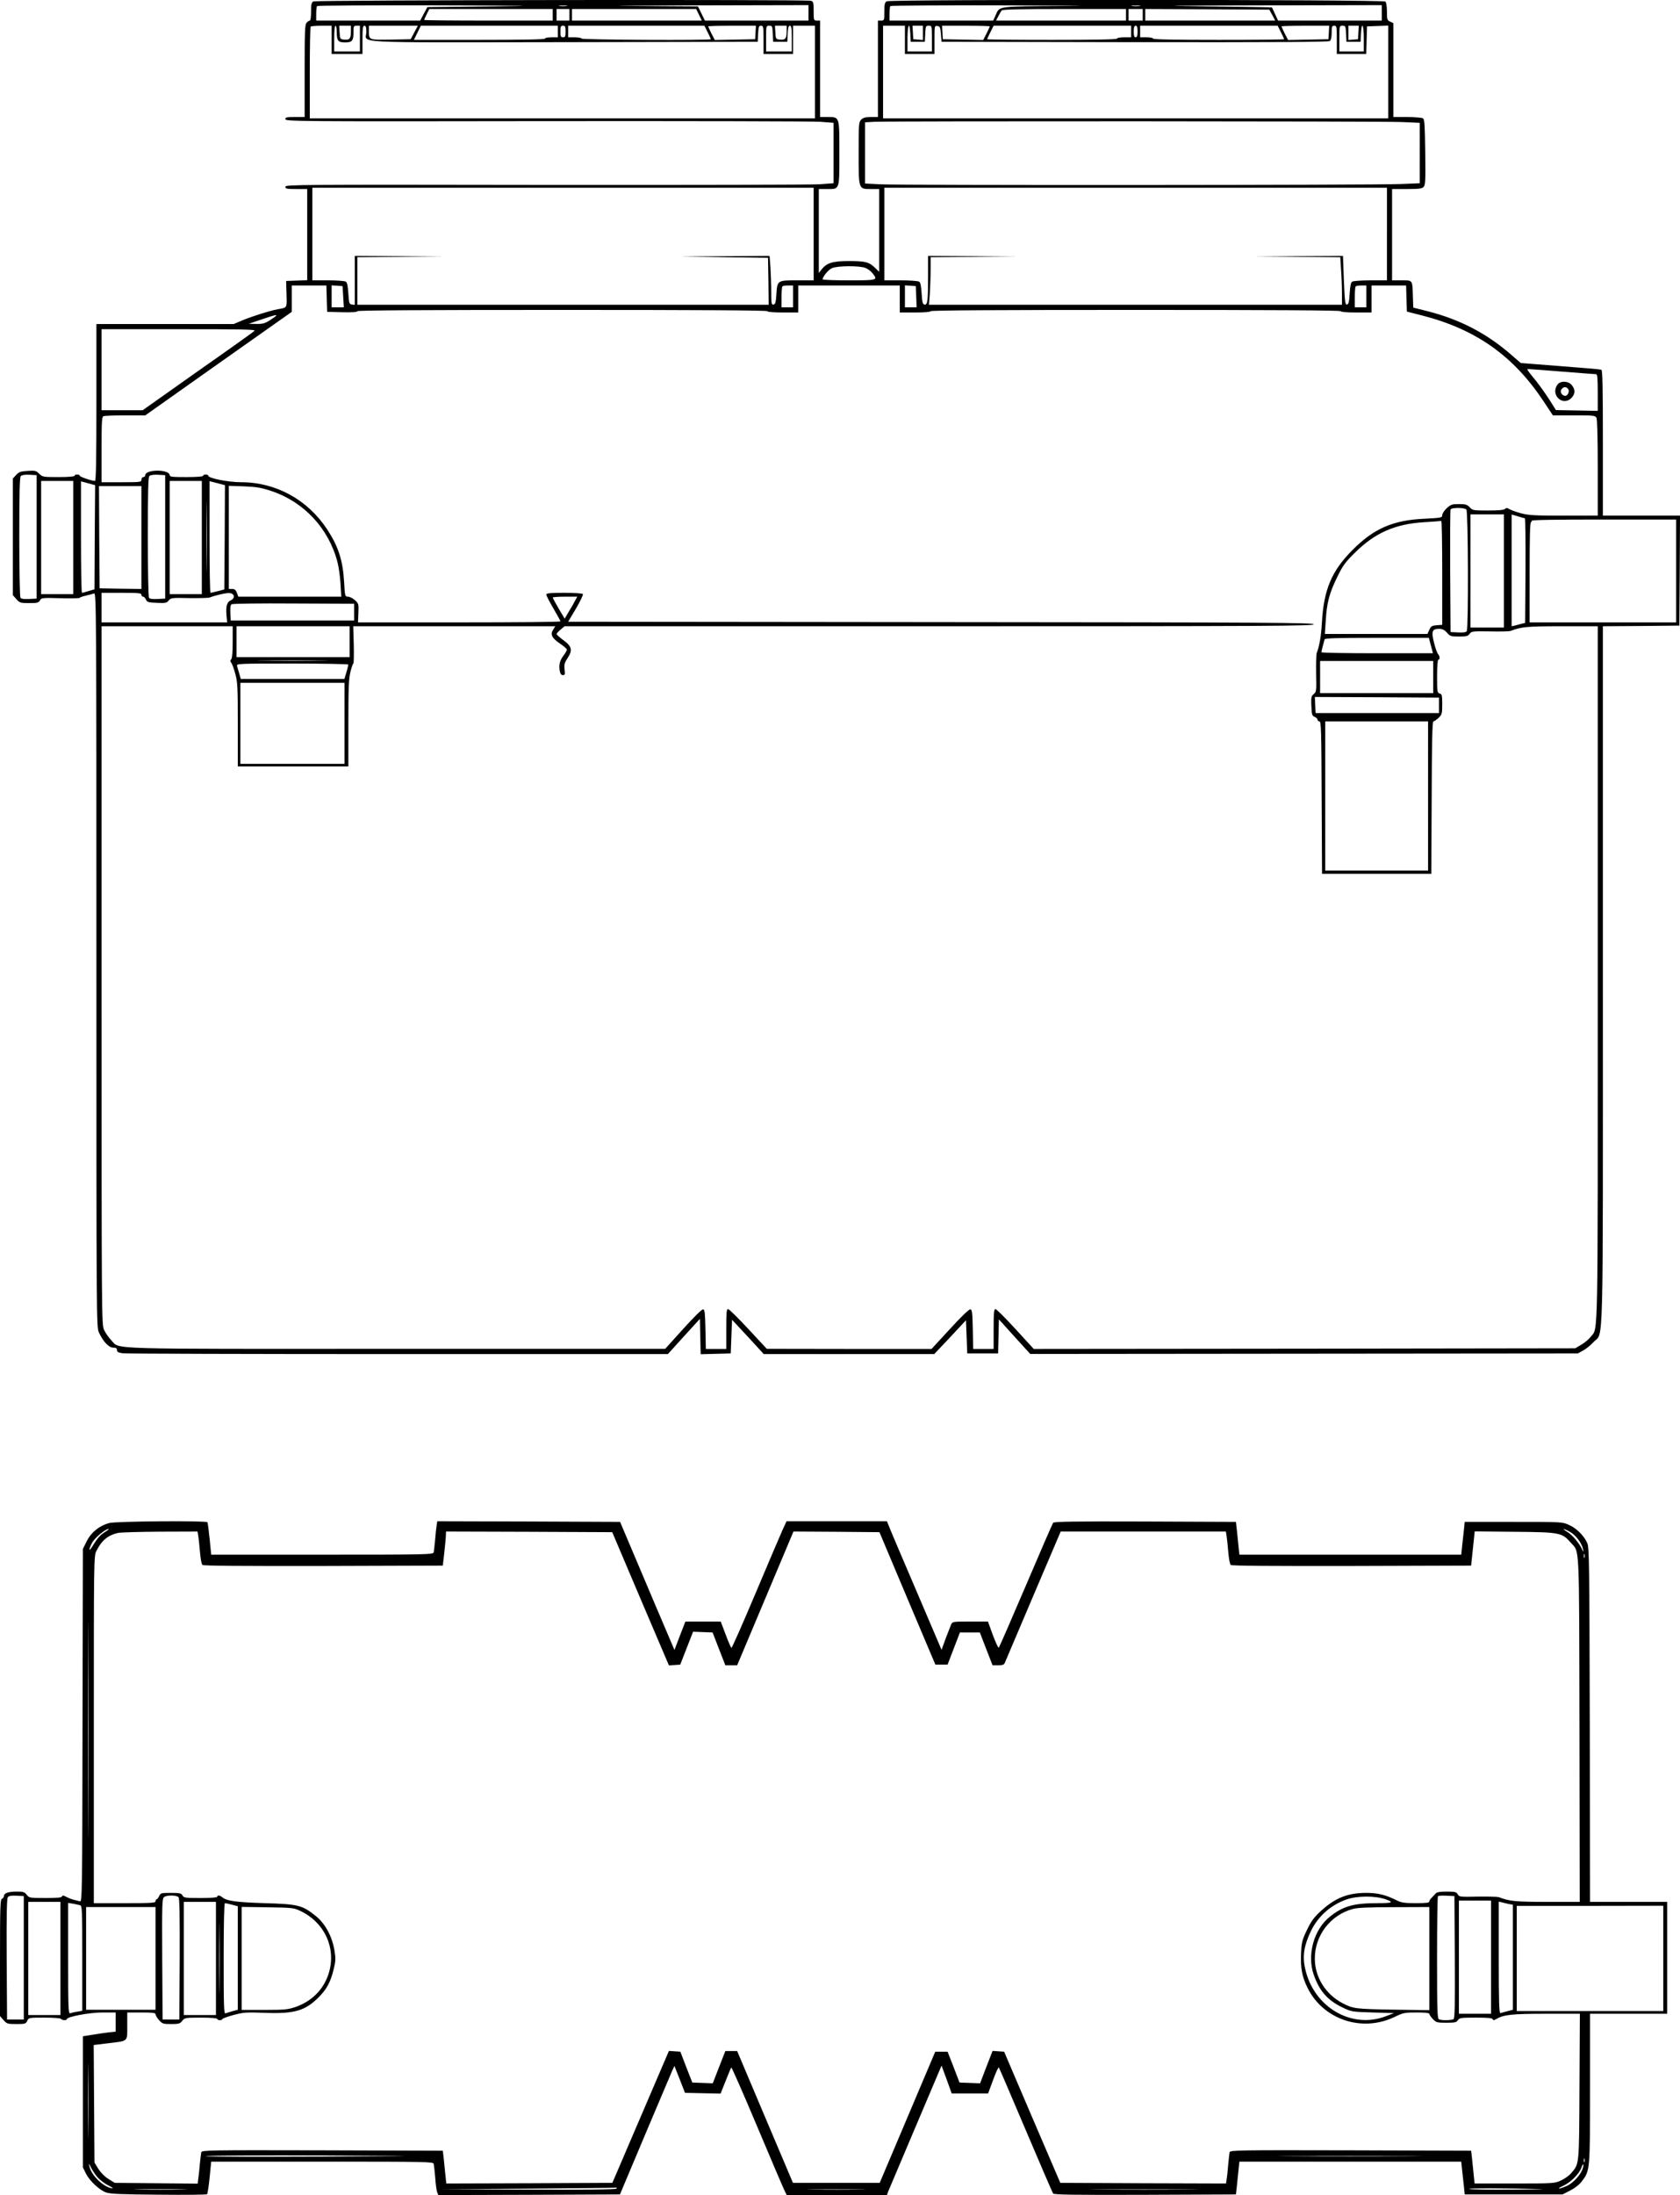
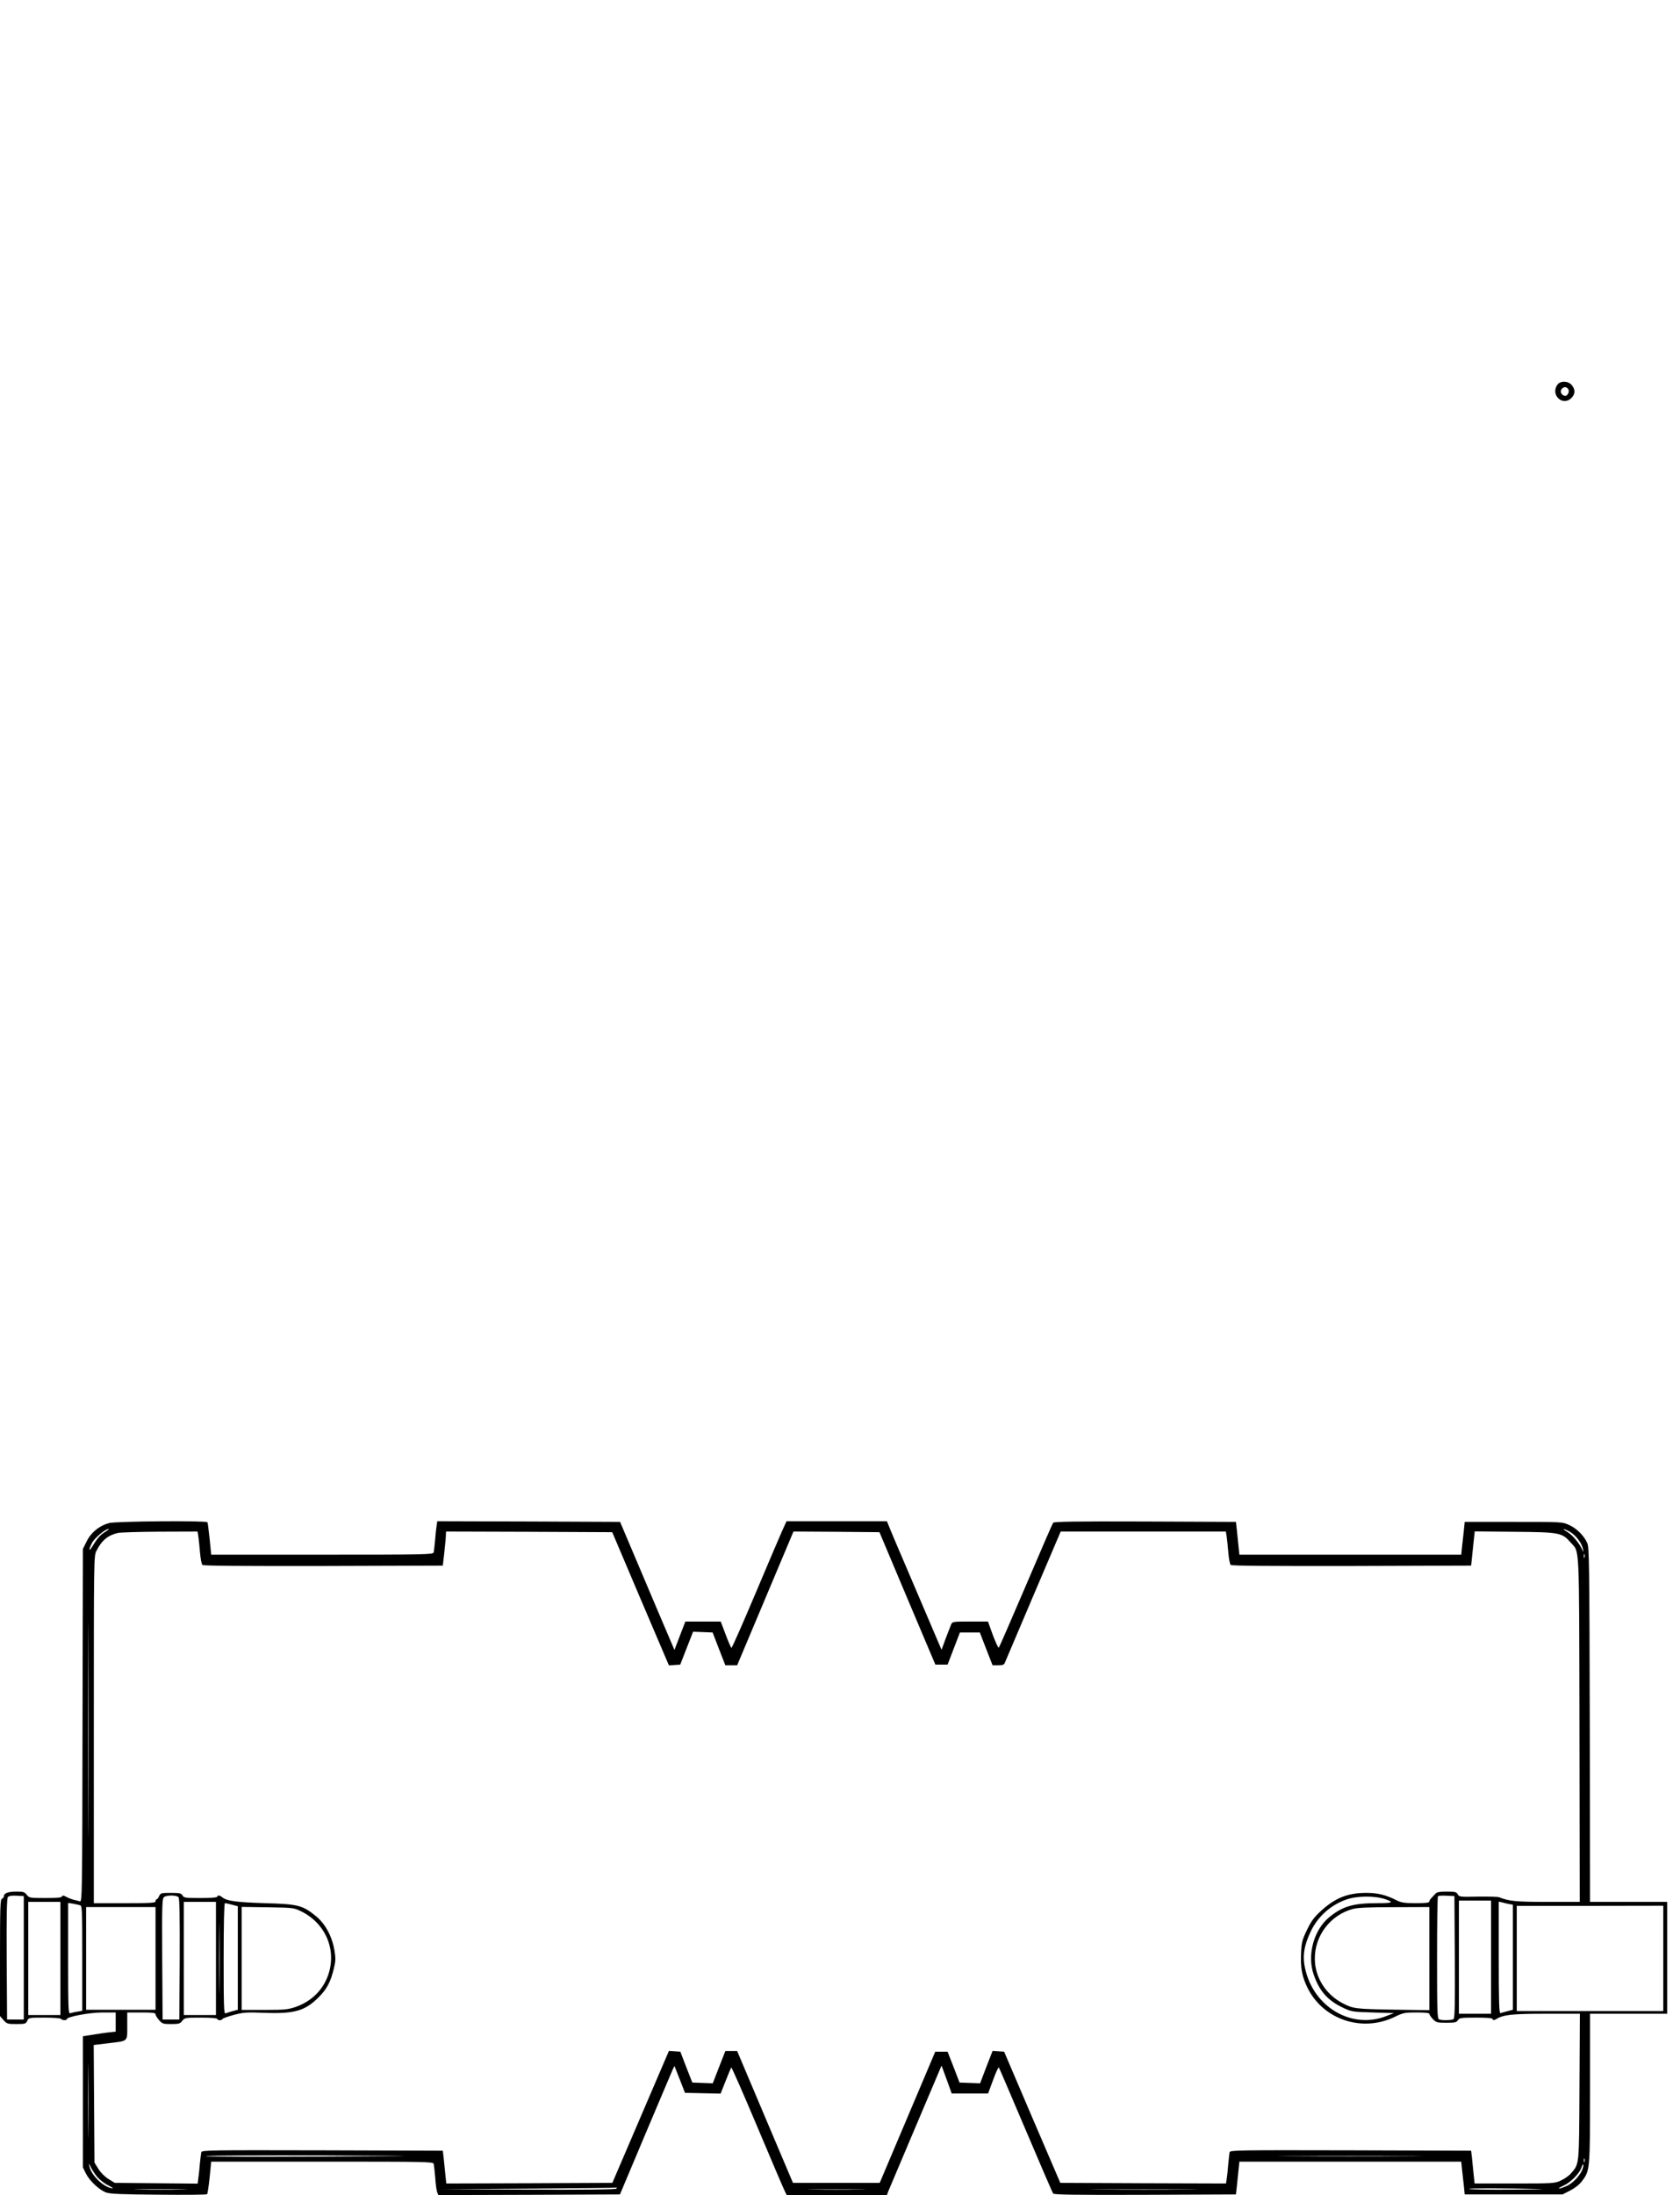
<svg xmlns="http://www.w3.org/2000/svg" version="1.0" width="1307pt" height="1707pt" viewBox="0 0 1307 1707" preserveAspectRatio="xMidYMid meet">
  <g transform="translate(0,1707) scale(0.1,-0.1)" fill="#000000" stroke="none">
-     <path d="M2438 17059 c-15 -8 -18 -24 -18 -79 0 -39 -4 -70 -9 -70 -5 0 -17 -7 -25 -16 -14 -13 -16 -61 -16 -375 l0 -359 -75 0 c-65 0 -75 -2 -75 -17 0 -17 102 -18 2027 -15 1116 1 2075 -1 2133 -5 l105 -8 0 -235 0 -235 -110 -8 c-60 -4 -1020 -6 -2133 -5 -1920 3 -2022 2 -2022 -14 0 -16 11 -18 85 -18 l85 0 0 -355 0 -354 -82 -3 -82 -3 3 -102 c3 -112 7 -104 -69 -118 -61 -11 -202 -56 -274 -86 l-68 -29 -534 0 -534 0 0 -610 c0 -436 -3 -610 -11 -610 -25 0 -119 32 -119 41 0 5 -9 9 -20 9 -11 0 -20 -4 -20 -10 0 -6 -48 -10 -125 -10 -120 0 -125 1 -150 26 -24 24 -32 26 -90 22 -54 -3 -68 -8 -89 -31 l-26 -28 0 -453 0 -454 27 -31 c26 -29 31 -31 100 -31 63 0 74 3 84 21 10 20 17 21 160 17 82 -2 149 -1 149 3 0 3 21 11 48 17 26 6 55 14 64 17 17 7 18 -133 18 -2849 0 -2839 0 -2856 20 -2899 33 -71 77 -117 111 -117 22 0 29 -5 29 -19 0 -14 10 -20 46 -25 26 -3 990 -6 2143 -6 l2097 0 124 137 125 137 3 -138 3 -137 117 3 117 3 5 131 5 131 124 -133 123 -134 663 0 663 0 124 131 123 132 5 -129 5 -129 120 0 120 0 3 132 3 133 122 -135 122 -134 2130 2 2130 2 40 22 c23 12 60 42 82 66 80 86 73 -172 73 2859 l0 2708 298 2 297 3 3 428 2 427 -300 0 -300 0 0 565 c0 444 -3 567 -12 570 -7 3 -151 15 -320 28 l-307 24 -68 59 c-191 168 -400 278 -653 343 l-115 29 -3 84 c-4 133 0 128 -87 128 l-75 0 0 355 0 355 114 0 c92 0 118 3 131 16 14 14 16 47 13 271 -3 212 -5 255 -18 263 -8 5 -63 10 -122 10 l-108 0 0 365 0 365 -25 12 c-23 10 -25 16 -25 78 0 38 -5 71 -12 78 -16 16 -3849 18 -3879 2 -16 -9 -19 -22 -19 -80 0 -68 -1 -70 -25 -70 l-25 0 0 -375 0 -375 -55 0 c-42 0 -60 -5 -75 -20 -19 -19 -20 -33 -20 -258 0 -287 -2 -282 96 -282 l64 0 0 -322 0 -322 -32 31 c-47 46 -76 53 -204 53 -127 0 -172 -14 -213 -66 l-21 -27 0 327 0 326 64 0 c100 0 96 -11 96 279 0 289 3 281 -93 281 l-57 0 0 375 0 375 -25 0 c-24 0 -25 2 -25 74 0 68 -2 74 -22 80 -41 11 -3852 6 -3870 -5z m1377 -39 l-490 -5 -28 -52 -28 -53 -405 0 -404 0 0 53 c0 30 3 57 7 60 3 4 418 6 922 5 770 -2 838 -4 426 -8z m593 3 c-16 -2 -40 -2 -55 0 -16 2 -3 4 27 4 30 0 43 -2 28 -4z m1882 -53 l0 -60 -403 0 -403 0 -27 55 -27 55 -492 3 c-271 1 -78 3 430 5 l922 2 0 -60z m1991 53 c-538 -3 -502 1 -536 -73 l-18 -40 -404 0 -403 0 0 53 c0 30 3 57 7 60 3 4 418 6 922 5 504 -2 698 -4 432 -5z m587 0 c-15 -2 -42 -2 -60 0 -18 2 -6 4 27 4 33 0 48 -2 33 -4z m1882 -53 l0 -60 -403 0 -404 0 -23 50 c-13 28 -24 51 -24 52 -1 2 -224 5 -496 8 -426 5 -367 6 428 8 l922 2 0 -60z m-6450 -15 l0 -45 -500 0 c-275 0 -500 2 -500 5 0 3 9 24 20 45 l20 40 480 0 480 0 0 -45z m130 0 l0 -45 -50 0 -50 0 0 45 0 45 50 0 50 0 0 -45z m1008 0 l22 -45 -505 0 -505 0 0 45 0 45 483 0 483 0 22 -45z m3322 0 l0 -45 -505 0 -506 0 17 33 c9 17 21 38 26 45 8 9 118 12 489 12 l479 0 0 -45z m130 0 l0 -45 -55 0 -55 0 0 45 0 45 55 0 55 0 0 -45z m1008 -2 l23 -43 -505 0 -506 0 0 45 0 45 482 -2 483 -3 23 -42z m-7318 -193 l0 -110 120 0 120 0 0 110 c0 91 3 110 15 110 11 0 15 -12 15 -48 0 -91 -169 -82 1535 -80 l1510 3 3 63 c3 54 6 62 22 62 19 0 20 -8 20 -110 l0 -110 115 0 115 0 0 110 0 110 85 0 85 0 0 -360 0 -360 -1965 0 -1965 0 0 353 c0 195 3 357 7 360 3 4 42 7 85 7 l78 0 0 -110z m40 57 c0 -64 11 -77 65 -77 54 0 65 13 65 77 0 50 1 53 25 53 l25 0 0 -100 0 -100 -100 0 -100 0 0 100 c0 60 4 100 10 100 6 0 10 -24 10 -53z m110 11 c0 -58 -10 -70 -51 -66 -33 3 -34 4 -37 56 l-3 52 45 0 46 0 0 -42z m493 -10 l-28 -53 -154 -3 c-172 -3 -171 -4 -171 66 l0 42 191 0 190 0 -28 -52z m1117 7 l0 -45 -50 0 c-27 0 -50 -4 -50 -10 0 -7 -177 -10 -510 -10 l-510 0 27 55 27 55 533 0 533 0 0 -45z m60 0 c0 -38 -3 -45 -20 -45 -17 0 -20 7 -20 45 0 38 3 45 20 45 17 0 20 -7 20 -45z m1105 -5 c14 -27 25 -52 25 -55 0 -10 -999 -5 -1005 5 -3 6 -28 10 -56 10 l-49 0 0 45 0 45 530 0 530 0 25 -50z m373 -2 l-3 -53 -157 -3 -157 -3 -26 50 c-14 28 -25 53 -25 56 0 3 83 5 186 5 l185 0 -3 -52z m134 -10 l3 -63 55 0 55 0 3 63 c2 46 7 62 17 62 12 0 15 -19 15 -100 l0 -100 -100 0 -100 0 0 100 c0 99 0 100 25 100 23 0 24 -4 27 -62z m108 20 c0 -58 -10 -70 -51 -66 -33 3 -34 4 -37 56 l-3 52 45 0 46 0 0 -42z m920 -68 l0 -110 115 0 115 0 0 111 c0 109 0 110 23 107 19 -3 23 -10 27 -63 l5 -60 1504 -3 c1103 -1 1507 1 1517 9 9 7 14 32 14 65 0 47 2 54 20 54 19 0 20 -7 20 -110 l0 -110 115 0 114 0 3 108 3 107 83 3 82 3 0 -361 0 -360 -1965 0 -1965 0 0 360 0 360 85 0 85 0 0 -110z m42 48 l3 -63 55 0 55 0 3 63 c3 58 4 62 27 62 25 0 25 -1 25 -100 l0 -100 -95 0 -95 0 0 100 c0 110 17 139 22 38z m98 6 l0 -55 -37 3 -38 3 -3 53 -3 52 40 0 41 0 0 -56z m520 51 c0 -3 -11 -28 -25 -56 l-26 -50 -157 3 -157 3 -3 53 -3 52 185 0 c103 0 186 -2 186 -5z m1100 -40 l0 -45 -55 0 c-30 0 -55 -4 -55 -10 0 -7 -175 -10 -505 -10 -278 0 -505 2 -505 5 0 3 11 28 25 55 l25 50 535 0 535 0 0 -45z m50 0 c0 -33 -4 -45 -15 -45 -11 0 -15 12 -15 45 0 33 4 45 15 45 11 0 15 -12 15 -45z m1115 -5 c14 -27 25 -52 25 -55 0 -3 -229 -5 -510 -5 -333 0 -510 3 -510 10 0 6 -22 10 -50 10 l-50 0 0 45 0 45 535 0 535 0 25 -50z m373 -2 l-3 -53 -157 -3 -157 -3 -26 50 c-14 28 -25 53 -25 56 0 3 83 5 186 5 l185 0 -3 -52z m134 -10 l3 -63 55 0 55 0 3 63 c5 101 22 72 22 -38 l0 -100 -95 0 -95 0 0 100 c0 99 0 100 25 100 23 0 24 -4 27 -62z m96 10 l-3 -53 -37 -3 -38 -3 0 55 0 56 41 0 40 0 -3 -52z m337 -697 l140 -6 0 -235 0 -235 -145 -6 c-195 -9 -3915 -11 -4057 -2 l-113 6 0 238 0 238 73 4 c132 6 3960 5 4102 -2z m-4575 -871 l0 -360 -129 0 c-154 0 -154 0 -161 -109 -4 -62 -8 -76 -22 -79 -16 -3 -18 7 -18 96 0 54 -3 140 -6 190 l-7 92 -346 -2 -346 -3 340 -5 340 -5 3 -182 2 -183 -1600 0 -1600 0 0 185 0 185 338 3 337 2 -347 3 -348 2 0 -191 0 -190 -22 3 c-21 3 -23 9 -28 86 -4 59 -9 86 -20 92 -8 5 -70 10 -137 10 l-123 0 0 360 0 360 1950 0 1950 0 0 -360z m4460 0 l0 -360 -127 0 c-71 0 -135 -5 -143 -10 -11 -6 -16 -33 -20 -92 -4 -66 -8 -83 -21 -86 -14 -3 -17 20 -24 188 l-7 190 -347 -2 -346 -3 336 -2 336 -3 6 -98 c4 -53 7 -136 7 -184 l0 -88 -1606 0 -1607 0 7 92 c3 50 6 133 6 184 l0 94 338 3 337 2 -347 3 -348 2 0 -167 c0 -185 -4 -216 -29 -211 -13 3 -17 20 -21 86 -4 59 -9 86 -20 92 -8 5 -72 10 -142 10 l-128 0 0 360 0 360 1955 0 1955 0 0 -360z m-4056 -264 c18 -7 42 -26 54 -41 43 -54 41 -55 -183 -55 -113 0 -205 3 -205 8 0 21 45 75 73 87 43 19 216 20 261 1z m-4192 -238 l3 -103 118 -3 c75 -2 117 1 117 8 0 7 506 10 1595 10 1057 0 1595 -3 1595 -10 0 -6 47 -10 120 -10 l120 0 0 105 0 105 395 0 395 0 0 -105 0 -105 120 0 c73 0 120 4 120 10 0 7 538 10 1595 10 1057 0 1595 -3 1595 -10 0 -6 47 -10 120 -10 l120 0 0 105 0 105 135 0 134 0 3 -102 3 -101 125 -32 c413 -107 703 -312 936 -662 l75 -113 164 0 c152 0 165 -1 175 -19 6 -13 10 -154 10 -390 l0 -371 -265 0 c-229 0 -274 3 -334 19 -37 10 -77 25 -89 32 -17 11 -24 11 -34 1 -8 -8 -51 -12 -131 -12 -115 0 -121 1 -143 25 -20 21 -32 25 -83 25 -54 0 -64 -3 -96 -32 -19 -18 -35 -42 -35 -54 0 -20 -7 -21 -140 -28 -244 -11 -394 -77 -560 -245 -161 -162 -222 -308 -236 -563 -5 -98 -20 -187 -41 -238 -3 -8 -5 -79 -4 -158 3 -135 2 -143 -19 -160 -19 -15 -21 -25 -18 -92 3 -67 5 -76 26 -85 12 -5 22 -15 22 -22 0 -7 7 -13 15 -13 13 0 15 -75 17 -592 l3 -593 425 0 425 0 3 593 c1 416 5 592 13 592 6 0 24 12 40 27 27 26 29 33 29 106 0 70 -2 79 -20 84 -19 5 -20 14 -20 134 0 79 4 129 10 129 14 0 12 29 -3 44 -6 7 -21 47 -31 89 -22 88 -15 107 40 107 25 0 41 -8 61 -30 24 -28 31 -30 94 -30 57 0 70 3 82 21 14 20 23 21 159 19 78 -2 150 0 158 3 85 33 130 37 402 37 l278 0 0 -2698 c0 -2933 4 -2751 -54 -2827 -15 -19 -48 -47 -74 -62 l-47 -28 -2107 -3 -2106 -2 -142 155 c-78 85 -148 155 -156 155 -11 0 -14 -28 -14 -155 l0 -155 -80 0 -79 0 -3 152 c-3 130 -5 153 -19 156 -10 2 -71 -57 -159 -153 l-143 -155 -641 0 -641 1 -143 154 c-79 85 -150 155 -158 155 -12 0 -14 -27 -14 -155 l0 -155 -80 0 -79 0 -3 152 c-3 128 -5 153 -18 156 -10 1 -71 -59 -155 -152 l-140 -155 -2086 0 c-2319 -1 -2153 -6 -2223 66 -20 21 -45 56 -56 80 -20 43 -20 58 -20 2758 l0 2715 510 0 510 0 0 -123 c0 -80 -4 -127 -12 -135 -8 -8 -8 -15 1 -26 6 -7 21 -46 31 -85 18 -64 20 -103 20 -396 l0 -325 430 0 430 0 0 335 c0 277 3 347 16 400 9 36 19 65 23 65 3 0 5 65 3 145 l-4 145 786 0 786 0 -16 -25 c-25 -38 -11 -67 51 -109 30 -20 55 -41 55 -48 0 -6 -11 -26 -24 -43 -31 -40 -40 -75 -32 -120 5 -25 12 -35 25 -35 16 0 18 6 13 45 -4 37 0 52 22 85 42 63 36 92 -29 140 -30 22 -55 45 -55 49 0 5 14 21 31 35 l31 26 2914 0 c2582 0 2914 2 2914 15 0 13 -331 15 -2900 17 l-2900 3 61 103 c33 56 57 107 54 112 -4 6 -66 10 -146 10 -112 0 -139 -3 -139 -14 0 -8 25 -56 55 -107 30 -52 55 -97 55 -101 0 -5 -354 -8 -787 -8 l-788 0 3 73 c3 70 2 73 -27 100 -17 15 -41 27 -54 27 -23 0 -24 3 -30 113 -10 171 -45 278 -133 412 -152 230 -398 365 -668 365 -100 0 -256 31 -256 51 0 5 -9 9 -20 9 -11 0 -20 -4 -20 -10 0 -6 -50 -10 -130 -10 -110 0 -130 2 -130 15 0 20 -40 35 -95 35 -55 0 -95 -15 -95 -35 0 -8 -7 -15 -15 -15 -8 0 -15 -9 -15 -20 0 -19 -7 -20 -155 -20 l-155 0 0 254 c0 222 2 255 16 260 9 3 85 6 170 6 l154 0 570 403 570 402 0 103 0 102 135 0 134 0 3 -102z m128 14 l5 -82 -47 0 -48 0 0 86 0 85 43 -3 42 -3 5 -83z m3500 3 l0 -85 -45 0 -45 0 0 78 c0 43 3 82 7 85 3 4 24 7 45 7 l38 0 0 -85z m958 -2 l3 -83 -46 0 -45 0 0 86 0 85 43 -3 42 -3 3 -82z m3502 2 l0 -85 -45 0 -45 0 0 78 c0 43 3 82 7 85 3 4 24 7 45 7 l38 0 0 -85z m-8480 -149 c0 -2 -22 -18 -48 -35 -41 -26 -58 -31 -108 -30 l-59 1 100 34 c101 34 115 37 115 30z m-170 -119 c-8 -8 -207 -150 -443 -315 l-427 -302 -160 0 -160 0 0 315 0 315 602 0 c505 0 600 -2 588 -13z m10175 -317 c138 -11 256 -20 263 -20 9 0 12 -35 12 -142 l0 -143 -162 3 -163 3 -52 82 c-29 45 -74 108 -100 141 -75 92 -78 96 -62 96 8 0 127 -9 264 -20z m-11870 -1285 l0 -480 -59 -3 c-41 -2 -62 1 -67 10 -5 7 -9 220 -9 474 0 353 3 463 12 472 8 8 34 12 68 10 l55 -3 0 -480z m1000 0 l0 -480 -59 -3 c-41 -2 -62 1 -67 10 -5 7 -9 220 -9 474 0 353 3 463 12 472 8 8 34 12 68 10 l55 -3 0 -480z m322 -222 c-1 -125 -2 -25 -2 222 0 248 1 350 2 228 2 -122 2 -324 0 -450z m-1037 217 l0 -440 -125 0 -125 0 0 440 0 440 125 0 125 0 0 -440z m167 2 l-2 -405 -45 -13 c-25 -8 -48 -14 -52 -14 -5 0 -8 195 -8 434 l0 433 55 -15 55 -15 -3 -405z m833 -2 l0 -440 -125 0 -125 0 0 440 0 440 125 0 125 0 0 -440z m178 2 l-3 -406 -50 -13 c-27 -7 -53 -13 -57 -13 -5 0 -8 195 -8 434 l0 434 60 -15 60 -16 -2 -405z m-648 -2 l0 -400 -162 2 -163 3 -3 398 -2 397 165 0 165 0 0 -400z m1010 362 c254 -84 447 -291 515 -552 10 -36 20 -111 24 -167 l6 -103 -400 0 -401 0 -11 30 c-9 23 -18 30 -37 30 l-26 0 0 401 0 401 118 -4 c97 -4 133 -10 212 -36z m9298 -144 c14 -14 17 -924 3 -946 -5 -9 -26 -12 -67 -10 l-59 3 -3 470 c-1 259 0 476 3 483 6 16 107 16 123 0z m292 -478 l0 -440 -130 0 -130 0 0 440 0 440 130 0 130 0 0 -440z m163 410 c4 0 6 -183 5 -407 l-3 -407 -25 -6 c-14 -4 -37 -10 -52 -14 l-28 -6 0 434 0 435 48 -14 c26 -8 50 -15 55 -15z m1177 -410 l0 -400 -570 0 -570 0 0 390 c0 268 3 390 11 390 5 0 7 5 4 10 -4 7 185 10 559 10 l566 0 0 -400z m-1820 -14 l0 -405 -42 -3 c-37 -3 -45 -7 -58 -35 l-15 -33 -399 0 -399 0 7 103 c8 140 28 214 88 337 44 91 62 116 138 191 156 155 312 224 538 238 70 4 130 9 135 10 4 0 7 -181 7 -403z m-10120 -171 c0 -8 6 -15 13 -15 7 0 17 -10 22 -22 9 -21 18 -23 85 -26 67 -3 77 -1 92 18 17 21 25 22 160 19 79 -1 150 1 158 4 45 18 133 38 157 35 38 -4 44 -40 9 -56 -31 -14 -40 -45 -34 -117 l5 -55 -489 0 -488 0 0 115 0 115 155 0 c131 0 155 -2 155 -15z m3375 -44 c-8 -17 -30 -55 -49 -86 l-33 -56 -47 79 c-25 43 -46 82 -46 85 0 4 43 7 95 7 l96 0 -16 -29z m-1720 -91 l0 -65 -480 0 -480 0 -3 59 c-2 41 1 62 10 67 7 5 224 8 483 6 l470 -2 0 -65z m-35 -230 l0 -120 -440 0 -440 0 0 120 0 120 440 0 440 0 0 -120z m8412 -30 l16 -60 -434 0 c-239 0 -434 3 -434 8 0 7 18 76 25 100 3 9 94 12 408 12 l403 0 16 -60z m-8629 -117 c-122 -2 -324 -2 -450 0 -125 1 -25 2 222 2 248 0 350 -1 228 -2z m8647 -128 l0 -125 -440 0 -440 0 0 125 0 125 440 0 440 0 0 -125z m-8440 97 c0 -5 -7 -32 -15 -60 l-16 -52 -403 0 -403 0 -12 43 c-7 23 -15 50 -17 60 -5 16 20 17 430 17 240 0 436 -4 436 -8z m-30 -457 l0 -315 -405 0 -405 0 0 315 0 315 405 0 405 0 0 -315z m8515 140 l0 -60 -480 0 -480 0 -3 63 -3 62 483 -2 483 -3 0 -60z m-85 -705 l0 -580 -400 0 -400 0 0 580 0 580 400 0 400 0 0 -580z" />
    <path d="M12116 14078 c-56 -79 42 -171 109 -103 30 30 32 64 4 99 -27 35 -90 37 -113 4z m83 -32 c16 -19 -4 -59 -26 -54 -26 5 -39 34 -24 52 17 20 35 20 50 2z" />
    <path d="M849 5226 c-75 -20 -140 -72 -174 -141 l-30 -60 -3 -1373 c-2 -1297 -3 -1373 -20 -1368 -9 3 -30 8 -47 12 -16 4 -43 14 -59 23 -22 12 -30 13 -33 4 -3 -10 -39 -13 -130 -13 -122 0 -126 1 -145 25 -17 22 -27 25 -79 25 -65 0 -99 -12 -99 -36 0 -8 -7 -17 -15 -20 -13 -5 -15 -66 -15 -459 l0 -453 27 -31 c26 -29 31 -31 100 -31 69 0 74 2 85 25 11 25 13 25 134 25 71 0 125 -4 129 -10 7 -12 45 -13 45 -2 0 19 176 52 278 52 l102 0 0 -74 0 -75 -57 -6 c-32 -4 -89 -12 -128 -19 l-70 -11 0 -510 0 -510 23 -47 c28 -57 105 -129 158 -148 30 -11 125 -15 408 -17 203 -2 372 -1 377 4 4 4 13 63 20 131 l12 122 863 0 c813 0 863 -1 868 -17 2 -10 8 -58 12 -108 3 -50 10 -100 15 -113 l9 -22 706 2 707 3 198 470 c109 259 205 483 212 500 l14 29 41 -104 41 -105 139 -3 138 -3 39 98 c21 54 41 101 44 105 3 4 93 -201 200 -455 107 -254 203 -479 213 -499 l18 -38 390 0 390 0 10 28 c6 15 102 241 213 503 l202 476 40 -109 39 -108 142 0 141 0 39 105 c21 58 41 102 45 97 3 -4 97 -223 209 -487 112 -264 208 -486 213 -493 8 -9 158 -12 716 -10 l706 3 7 60 c3 33 9 90 13 127 l7 68 863 0 863 0 7 -68 c4 -37 10 -94 14 -127 l6 -60 381 0 380 0 59 30 c37 19 72 46 92 73 63 83 63 85 63 724 l0 578 300 0 300 0 0 435 0 435 -300 0 -300 0 -2 1378 c-3 1256 -4 1380 -20 1413 -25 57 -83 114 -141 140 -52 24 -54 24 -432 24 l-380 0 -6 -60 c-4 -33 -10 -90 -14 -127 l-7 -68 -863 0 -863 0 -7 68 c-4 37 -10 94 -13 127 l-7 60 -706 3 c-558 2 -708 -1 -716 -10 -5 -7 -101 -227 -212 -488 -112 -261 -206 -479 -211 -483 -4 -4 -24 40 -46 98 l-38 105 -138 0 c-134 0 -139 -1 -148 -22 -5 -13 -25 -62 -43 -110 l-32 -88 -202 473 c-111 259 -207 484 -212 500 l-11 27 -390 0 -391 0 -33 -72 c-18 -40 -113 -263 -211 -495 -98 -232 -181 -420 -185 -418 -4 3 -25 50 -45 105 l-38 100 -138 0 -137 0 -43 -111 -42 -110 -142 333 c-78 183 -173 407 -211 498 l-70 165 -711 3 -711 2 -5 -32 c-3 -18 -9 -69 -12 -113 -4 -44 -9 -88 -11 -97 -5 -17 -55 -18 -868 -18 l-863 0 -12 122 c-7 68 -15 126 -17 130 -9 14 -713 8 -765 -6z m-28 -67 c-41 -25 -62 -48 -102 -114 -29 -47 -31 -29 -4 25 20 39 104 110 130 110 5 0 -5 -9 -24 -21z m11394 -2 c44 -25 91 -87 100 -132 5 -27 4 -28 -5 -7 -21 49 -76 114 -115 138 -50 30 -34 31 20 1z m-10672 -34 c3 -21 9 -77 13 -125 4 -49 12 -92 19 -98 8 -7 324 -9 941 -8 l929 3 12 105 c6 58 12 117 12 133 l1 27 646 -2 647 -3 220 -518 221 -518 44 3 44 3 50 128 50 128 76 -3 76 -3 49 -127 50 -128 46 0 46 0 219 520 219 520 334 -2 335 -3 217 -515 218 -515 47 0 48 0 48 125 48 125 78 0 77 0 49 -127 50 -128 44 0 c37 0 46 4 53 23 5 12 104 246 221 520 l212 497 643 0 642 0 6 -37 c3 -21 9 -77 13 -125 4 -49 12 -92 19 -98 8 -7 324 -9 941 -8 l929 3 14 133 14 133 311 -3 c351 -3 368 -7 435 -83 71 -82 66 36 69 -1452 l2 -1343 -253 0 c-246 0 -296 5 -377 37 -8 3 -81 5 -162 4 -140 -3 -147 -2 -157 18 -10 18 -21 21 -86 21 -55 0 -77 -4 -87 -16 -7 -8 -21 -23 -30 -32 -10 -9 -18 -22 -18 -29 0 -10 -27 -13 -105 -13 -88 0 -113 4 -147 21 -85 43 -148 59 -238 59 -145 0 -242 -39 -353 -140 -54 -50 -76 -79 -109 -148 -37 -77 -42 -94 -46 -182 -5 -114 7 -180 50 -268 122 -247 422 -348 675 -228 70 34 81 36 174 36 65 0 99 -4 99 -11 0 -6 12 -24 27 -40 26 -27 33 -29 105 -29 67 0 80 3 90 20 12 18 24 20 140 20 92 0 128 -3 131 -12 3 -10 10 -10 28 1 57 34 121 41 387 41 l263 0 -3 -567 c-3 -621 -1 -598 -64 -672 -15 -19 -51 -44 -79 -57 -49 -23 -56 -24 -362 -24 l-311 0 -8 77 c-4 43 -10 101 -13 128 l-6 50 -937 3 c-886 2 -937 1 -942 -15 -2 -10 -7 -54 -11 -98 -3 -44 -9 -95 -12 -113 l-5 -32 -645 2 -644 3 -219 510 -218 510 -45 3 -45 3 -49 -126 -48 -126 -80 3 -80 3 -46 120 -47 120 -48 0 -48 0 -216 -510 -216 -510 -338 0 -337 0 -217 512 -217 513 -46 0 -46 0 -49 -125 -49 -126 -80 3 -79 3 -47 120 -46 120 -45 3 -44 3 -220 -513 -220 -513 -646 -3 -646 -2 -8 77 c-4 43 -10 101 -13 128 l-6 50 -937 3 c-886 2 -937 1 -942 -15 -2 -10 -7 -49 -11 -88 -3 -38 -8 -89 -12 -113 l-5 -43 -323 3 -322 3 -49 30 c-30 19 -60 49 -79 79 l-30 49 -3 457 -3 457 108 13 c164 20 153 10 153 135 l0 105 110 0 c88 0 110 -3 110 -14 0 -8 12 -28 27 -45 26 -29 32 -31 95 -31 59 0 69 3 86 25 19 24 23 25 146 25 77 0 126 -4 126 -10 0 -5 9 -10 20 -10 11 0 20 4 20 9 0 4 38 18 85 31 79 21 100 23 250 17 227 -8 309 16 415 122 63 63 93 120 117 222 15 60 15 79 5 142 -19 111 -72 208 -145 267 -104 84 -137 93 -397 100 -221 7 -297 17 -331 46 -18 16 -39 18 -39 4 0 -6 -50 -10 -130 -10 -119 0 -130 2 -140 20 -9 17 -21 20 -91 20 -75 0 -80 -1 -91 -25 -6 -14 -15 -25 -20 -25 -4 0 -8 -7 -8 -15 0 -13 -33 -15 -240 -15 l-240 0 0 1350 c0 1320 0 1352 20 1389 41 82 89 122 167 140 21 5 169 9 329 10 l291 1 6 -37z m10784 -165 c-3 -7 -5 -2 -5 12 0 14 2 19 5 13 2 -7 2 -19 0 -25z m-11640 -2016 c-1 -372 -2 -67 -2 678 0 745 1 1050 2 677 2 -372 2 -982 0 -1355z m-502 -1097 l0 -480 -65 0 -65 0 -3 469 c-2 346 1 472 9 483 9 10 29 13 68 11 l56 -3 0 -480z m1204 471 c8 -9 10 -144 9 -482 l-3 -469 -65 0 -65 0 -3 470 c-2 433 -1 471 15 483 23 16 98 15 112 -2z m9391 -16 c67 -24 54 -30 -65 -30 -186 0 -268 -24 -370 -106 -123 -98 -178 -295 -125 -449 44 -127 107 -199 220 -254 75 -36 75 -36 240 -41 l165 -5 -60 -23 c-267 -105 -565 68 -631 368 -23 99 -9 183 47 298 56 112 152 197 272 240 85 30 223 31 307 2z m538 -449 c2 -373 0 -476 -10 -483 -15 -9 -90 -11 -112 -2 -14 5 -16 57 -16 478 0 260 3 476 7 480 4 4 34 6 68 4 l60 -3 3 -474z m282 -1 l0 -440 -125 0 -125 0 0 440 0 440 125 0 125 0 0 -440z m-11130 -10 l0 -440 -125 0 -125 0 0 440 0 440 125 0 125 0 0 -440z m1210 0 l0 -440 -125 0 -125 0 0 440 0 440 125 0 125 0 0 -440z m27 -223 c-1 -122 -2 -22 -2 223 0 245 1 345 2 222 2 -122 2 -322 0 -445z m10034 646 l29 -5 0 -409 0 -408 -42 -11 c-24 -6 -49 -13 -55 -15 -10 -3 -13 87 -13 431 l0 436 26 -6 c15 -4 39 -10 55 -13z m-11118 -9 c16 -5 17 -33 17 -413 l0 -408 -39 -7 c-22 -3 -46 -9 -55 -12 -14 -6 -16 35 -16 426 l0 432 38 -6 c20 -4 45 -9 55 -12z m1182 4 l45 -12 0 -403 0 -402 -41 -11 c-22 -6 -47 -14 -55 -17 -12 -4 -14 55 -14 426 0 276 4 431 10 431 5 0 30 -5 55 -12z m11135 -418 l0 -409 -570 0 -570 0 0 409 0 409 570 0 570 1 0 -410z m-11730 1 l0 -400 -270 0 -270 0 0 400 0 399 270 0 270 0 0 -399z m1132 366 c190 -93 278 -298 212 -493 -40 -118 -129 -206 -251 -250 -62 -21 -84 -24 -245 -24 l-178 0 0 401 0 400 203 -3 c198 -3 203 -4 259 -31z m8778 -368 l0 -401 -282 4 c-291 5 -311 7 -393 50 -132 69 -215 202 -216 344 -2 181 121 342 296 389 36 10 127 14 323 14 l272 1 0 -401z m-10433 -1342 c-1 -128 -2 -21 -2 238 0 259 1 363 2 232 2 -131 2 -343 0 -470z m2403 -194 c-851 -7 -1490 -7 -1490 0 0 4 408 6 908 5 499 -2 761 -4 582 -5z m7867 0 c-252 -2 -662 -2 -910 0 -249 1 -42 2 458 2 501 0 704 -1 452 -2z m1370 -45 c-3 -7 -5 -2 -5 12 0 14 2 19 5 13 2 -7 2 -19 0 -25z m-11568 -120 c18 -20 55 -49 84 -63 38 -20 44 -25 22 -21 -69 15 -156 103 -170 171 -5 26 -4 24 13 -11 11 -22 34 -57 51 -76z m11556 75 c-12 -50 -75 -120 -126 -142 -66 -29 -86 -26 -24 3 55 25 121 92 137 137 13 37 22 38 13 2z m-7520 -163 c-4 -7 -240 -9 -683 -8 l-677 3 680 5 c374 3 681 6 683 8 2 1 0 -2 -3 -8z m7185 -3 c63 -1 -35 -4 -217 -5 -183 -1 -333 1 -333 6 0 6 261 6 550 -1z m-10562 -4 c-93 -2 -243 -2 -335 0 -93 1 -17 3 167 3 184 0 260 -2 168 -3z m5275 0 c-100 -2 -266 -2 -370 0 -103 1 -21 2 182 2 204 0 288 -1 188 -2z m2550 0 c-189 -2 -497 -2 -685 0 -189 1 -35 2 342 2 377 0 531 -1 343 -2z" />
  </g>
</svg>